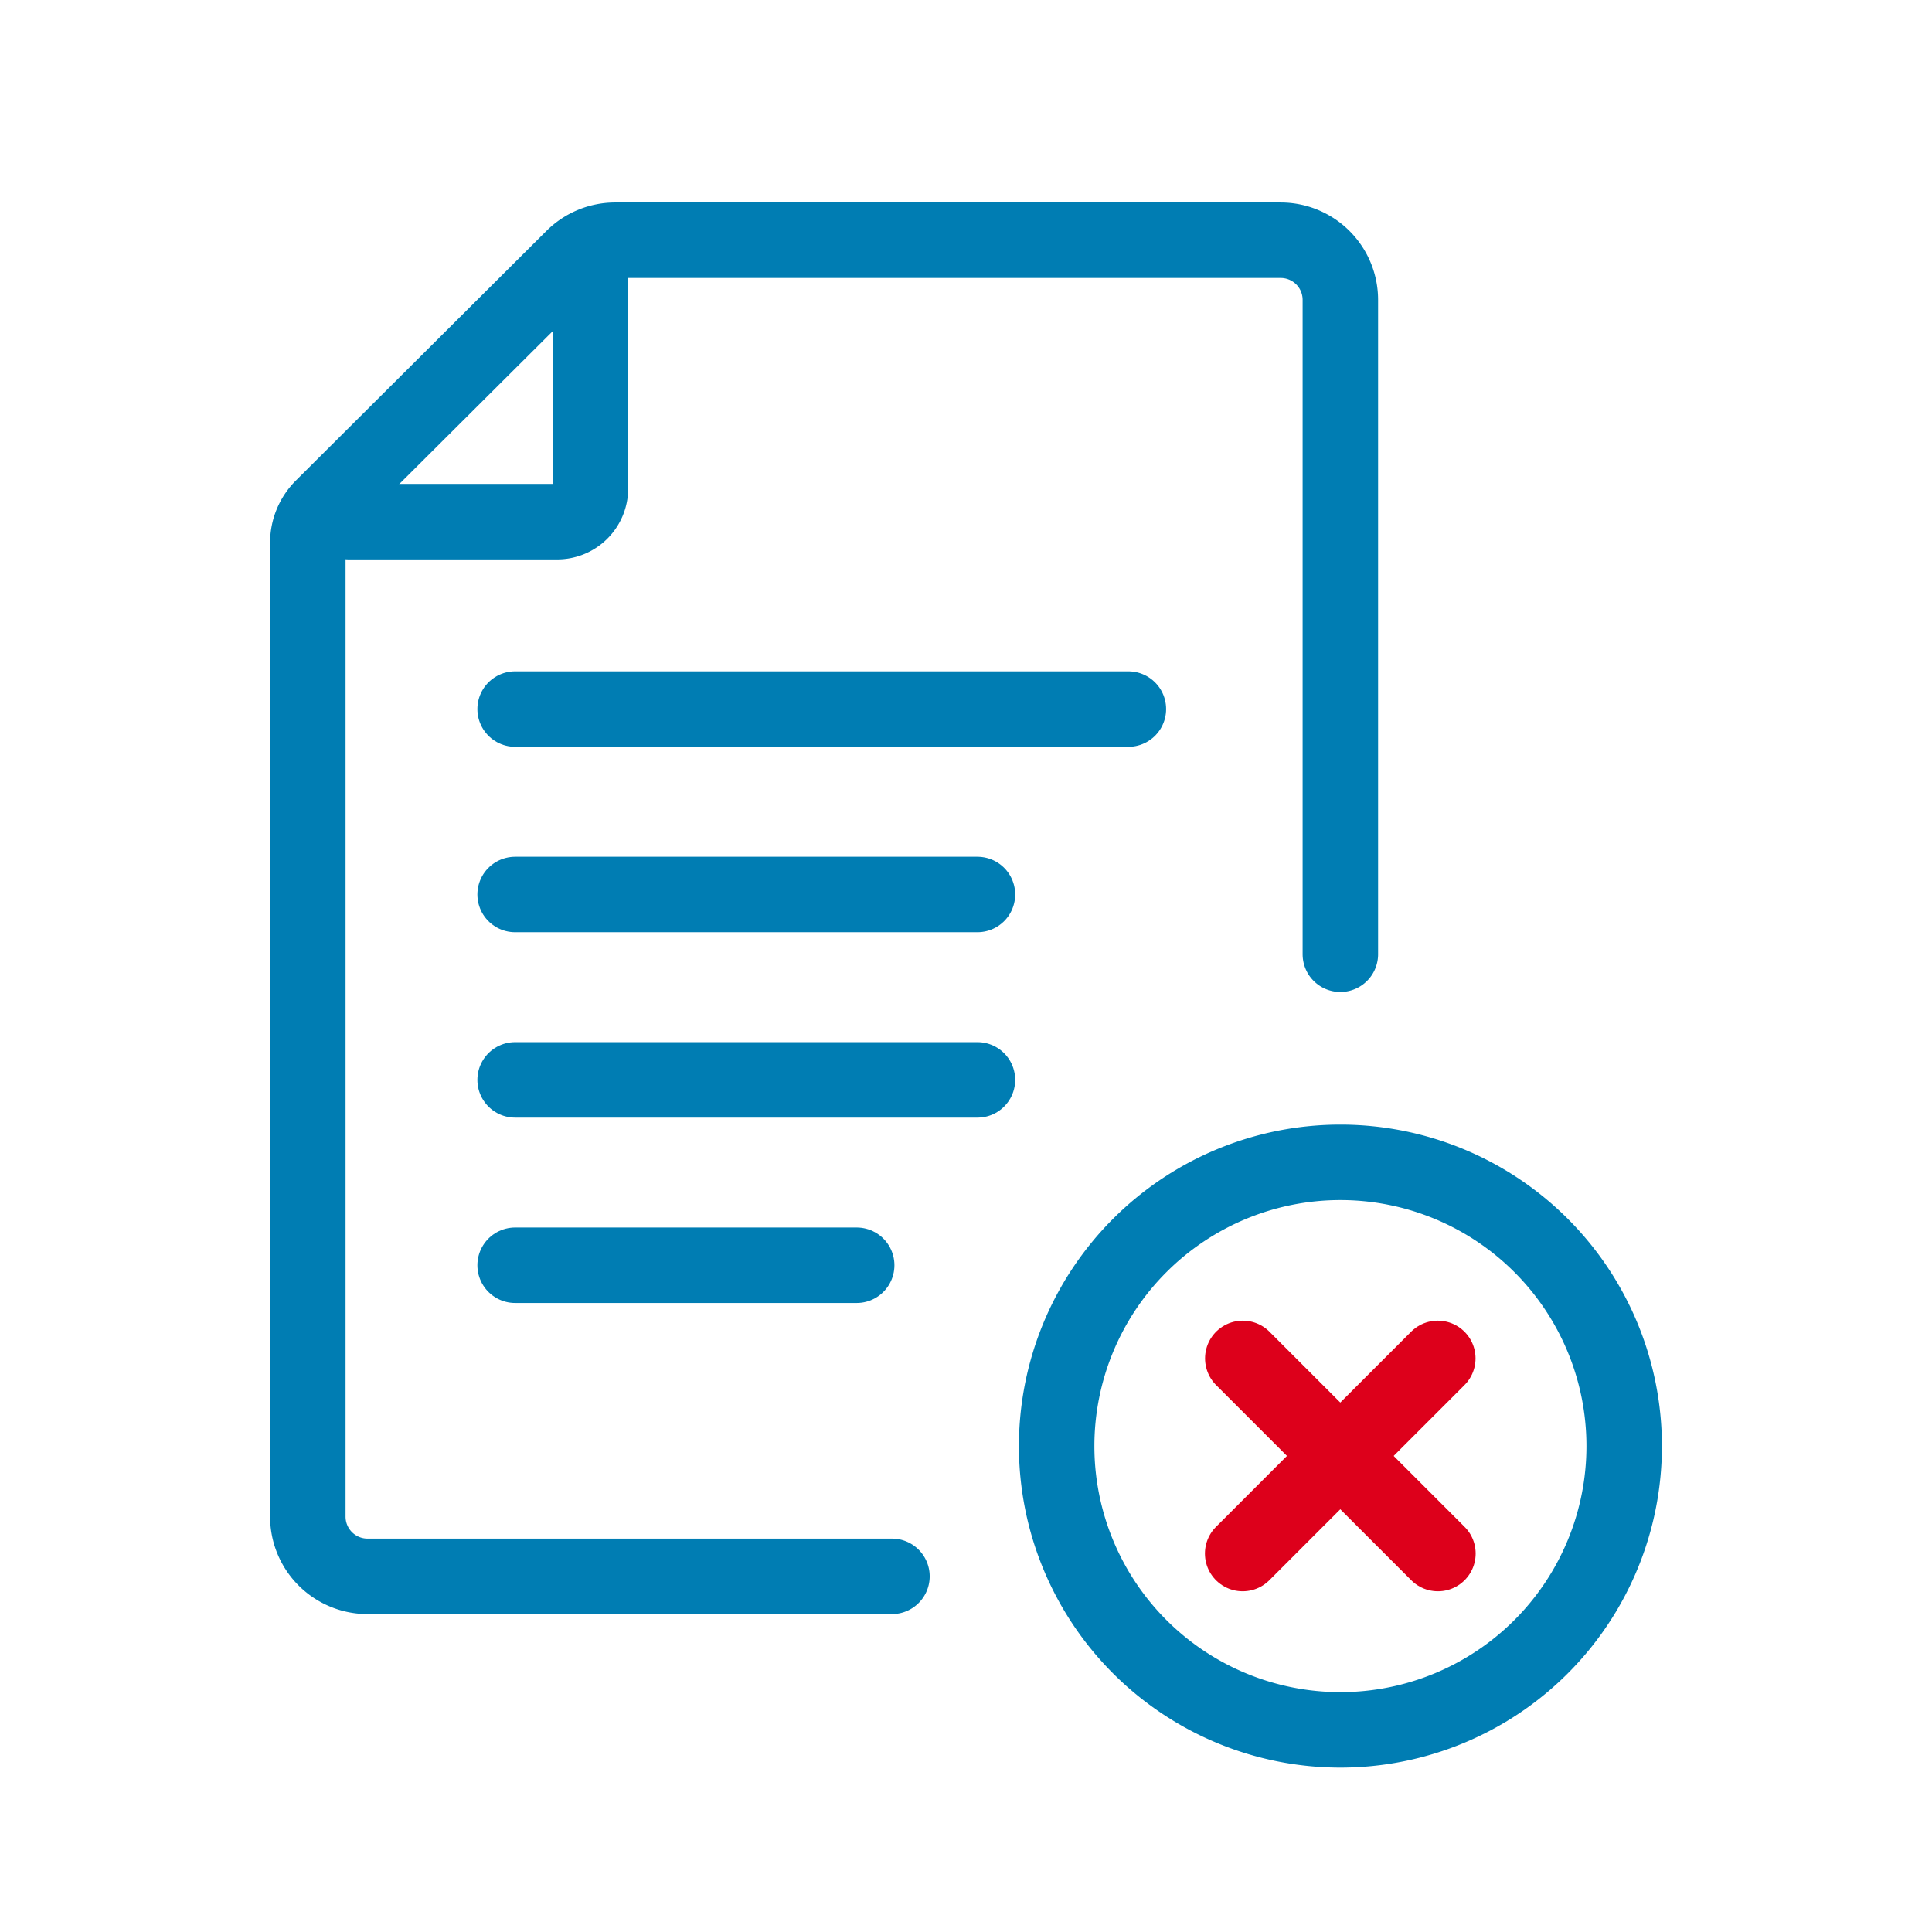
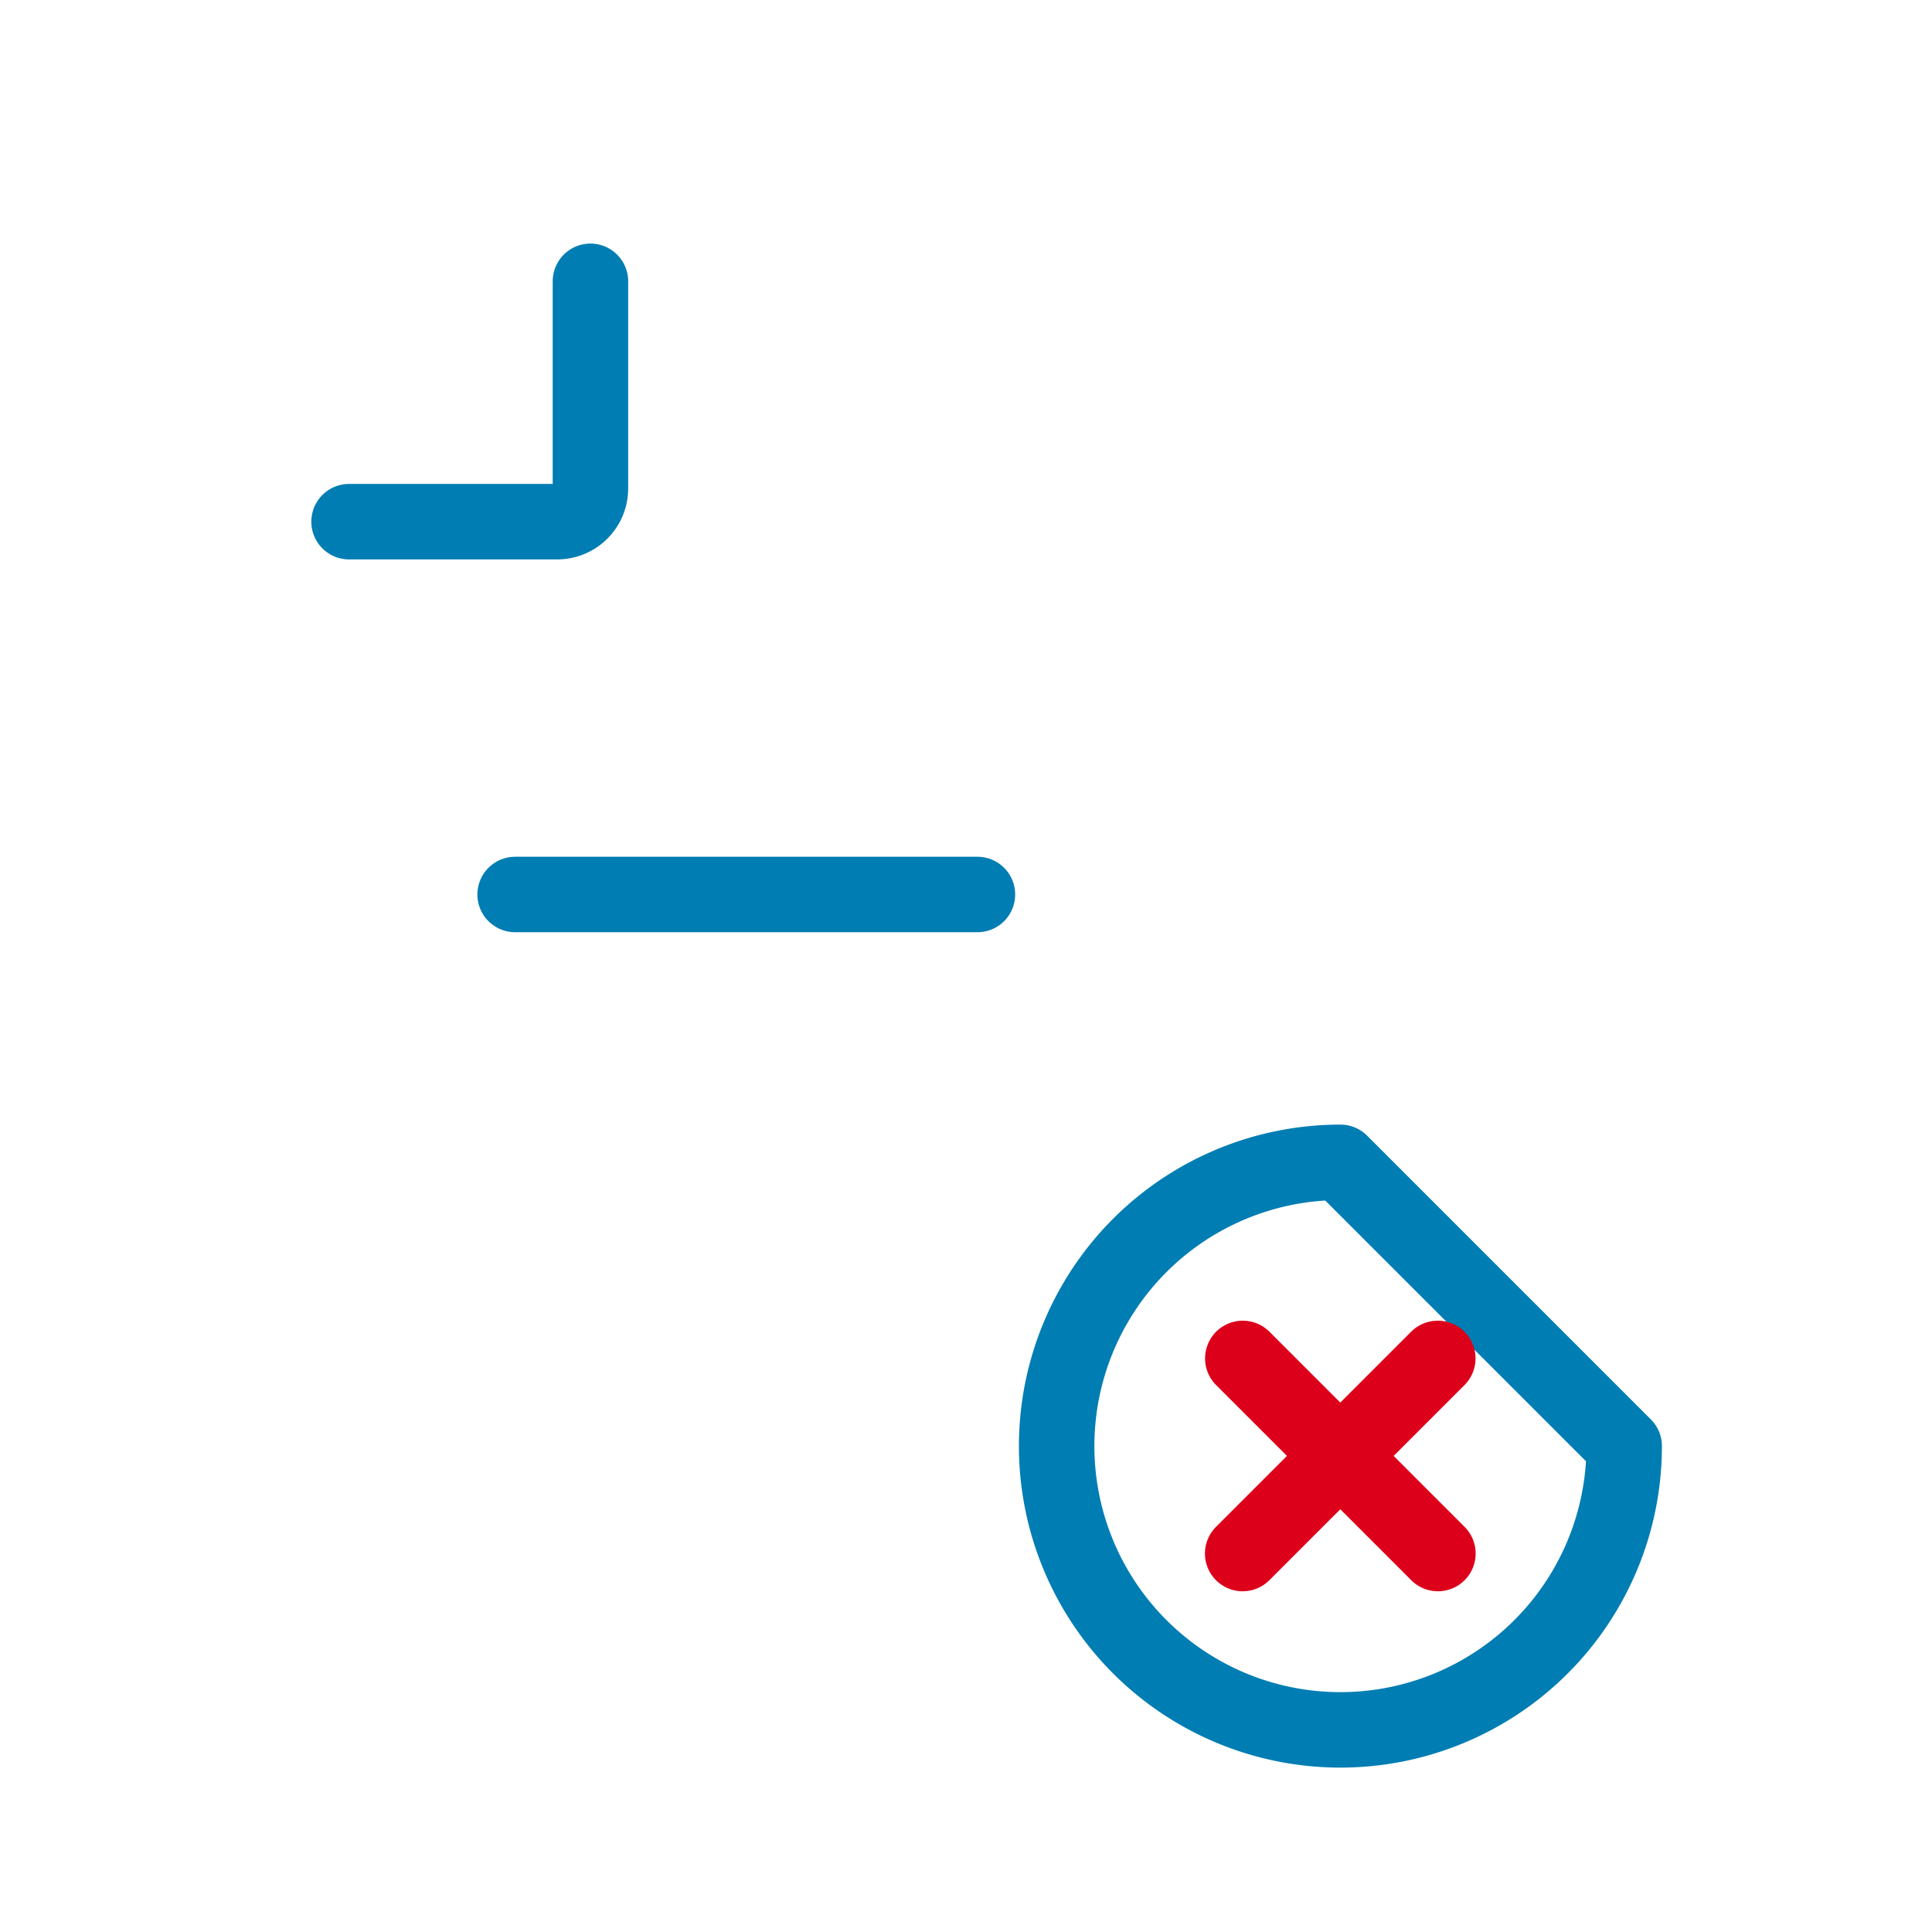
<svg xmlns="http://www.w3.org/2000/svg" width="64" height="64" viewBox="0 0 64 64">
  <g id="Group_2805" data-name="Group 2805" transform="translate(-876 1655)">
    <rect id="Rectangle_261" data-name="Rectangle 261" width="64" height="64" transform="translate(876 -1655)" fill="none" />
-     <path id="Path_841" data-name="Path 841" d="M20.6,45.514H3.228A1.978,1.978,0,0,1,1.25,43.537V11.268A1.654,1.654,0,0,1,1.737,10.1l8.3-8.27a1.977,1.977,0,0,1,1.4-.576H33.478a1.976,1.976,0,0,1,1.976,1.976V24.906" transform="translate(884.947 -1648.296)" fill="none" stroke="#007db3" stroke-linecap="round" stroke-linejoin="round" stroke-width="2.5" />
-     <line id="Line_119" data-name="Line 119" x2="20.315" transform="translate(893.064 -1631.511)" fill="none" stroke="#007db3" stroke-linecap="round" stroke-linejoin="round" stroke-width="2.5" />
-     <line id="Line_120" data-name="Line 120" x2="11.315" transform="translate(893.064 -1613.087)" fill="none" stroke="#007db3" stroke-linecap="round" stroke-linejoin="round" stroke-width="2.5" />
-     <line id="Line_121" data-name="Line 121" x2="15.315" transform="translate(893.064 -1619.228)" fill="none" stroke="#007db3" stroke-linecap="round" stroke-linejoin="round" stroke-width="2.5" />
    <line id="Line_122" data-name="Line 122" x2="15.315" transform="translate(893.064 -1625.369)" fill="none" stroke="#007db3" stroke-linecap="round" stroke-linejoin="round" stroke-width="2.5" />
    <path id="Path_842" data-name="Path 842" d="M11.036,3.038v6.87A1.1,1.1,0,0,1,9.94,11h-6.9" transform="translate(884.523 -1648.719)" fill="none" stroke="#007db3" stroke-linecap="round" stroke-linejoin="round" stroke-width="2.5" />
-     <path id="Path_843" data-name="Path 843" d="M47.621,37.9a9.4,9.4,0,1,1-9.4-9.4A9.4,9.4,0,0,1,47.621,37.9Z" transform="translate(882.182 -1644.996)" fill="none" stroke="#007db3" stroke-linecap="round" stroke-linejoin="round" stroke-width="2.5" />
+     <path id="Path_843" data-name="Path 843" d="M47.621,37.9a9.4,9.4,0,1,1-9.4-9.4Z" transform="translate(882.182 -1644.996)" fill="none" stroke="#007db3" stroke-linecap="round" stroke-linejoin="round" stroke-width="2.5" />
    <g id="Group_2804" data-name="Group 2804" transform="translate(-0.276 0.433)">
      <g id="Group_2803" data-name="Group 2803" transform="translate(-15.759 -4.759)">
        <path id="Path_1537" data-name="Path 1537" d="M933.2-1599.211l6.464-6.464" transform="translate(0 0)" fill="none" stroke="#dd001b" stroke-linecap="round" stroke-width="2.5" />
        <path id="Path_1538" data-name="Path 1538" d="M0,6.464,6.464,0" transform="translate(939.668 -1605.675) rotate(90)" fill="none" stroke="#dd001b" stroke-linecap="round" stroke-width="2.5" />
      </g>
    </g>
  </g>
</svg>